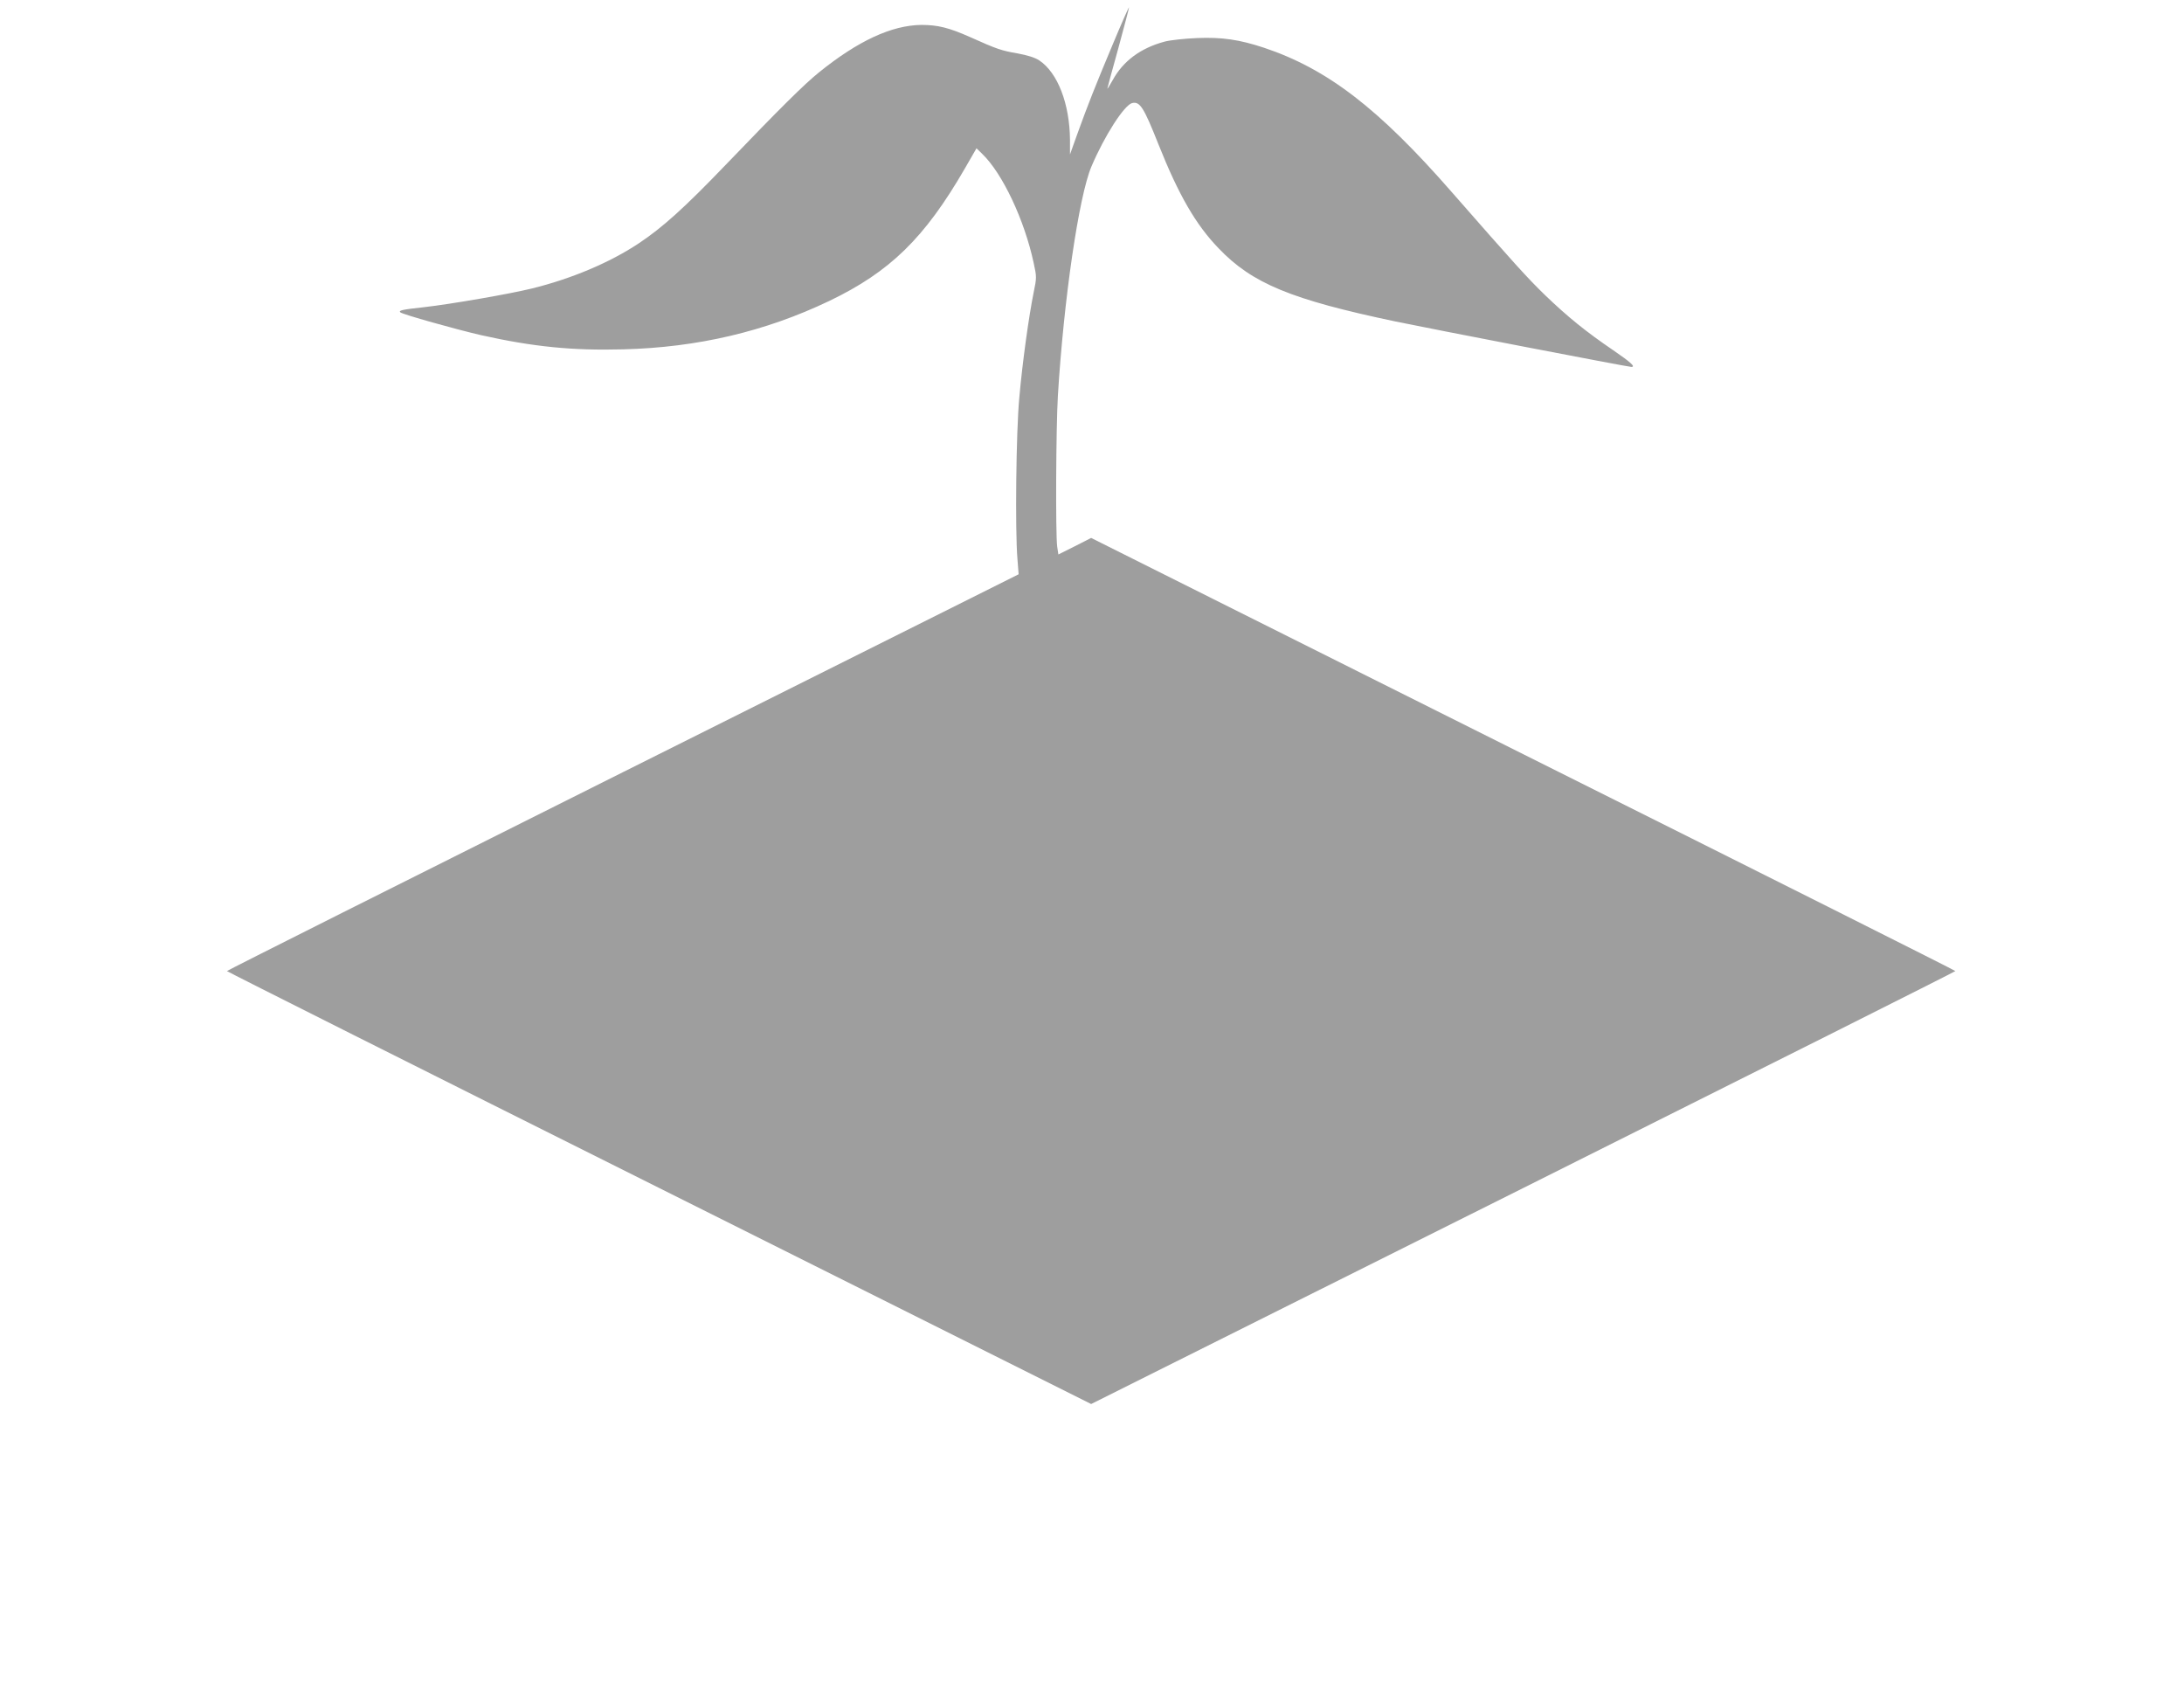
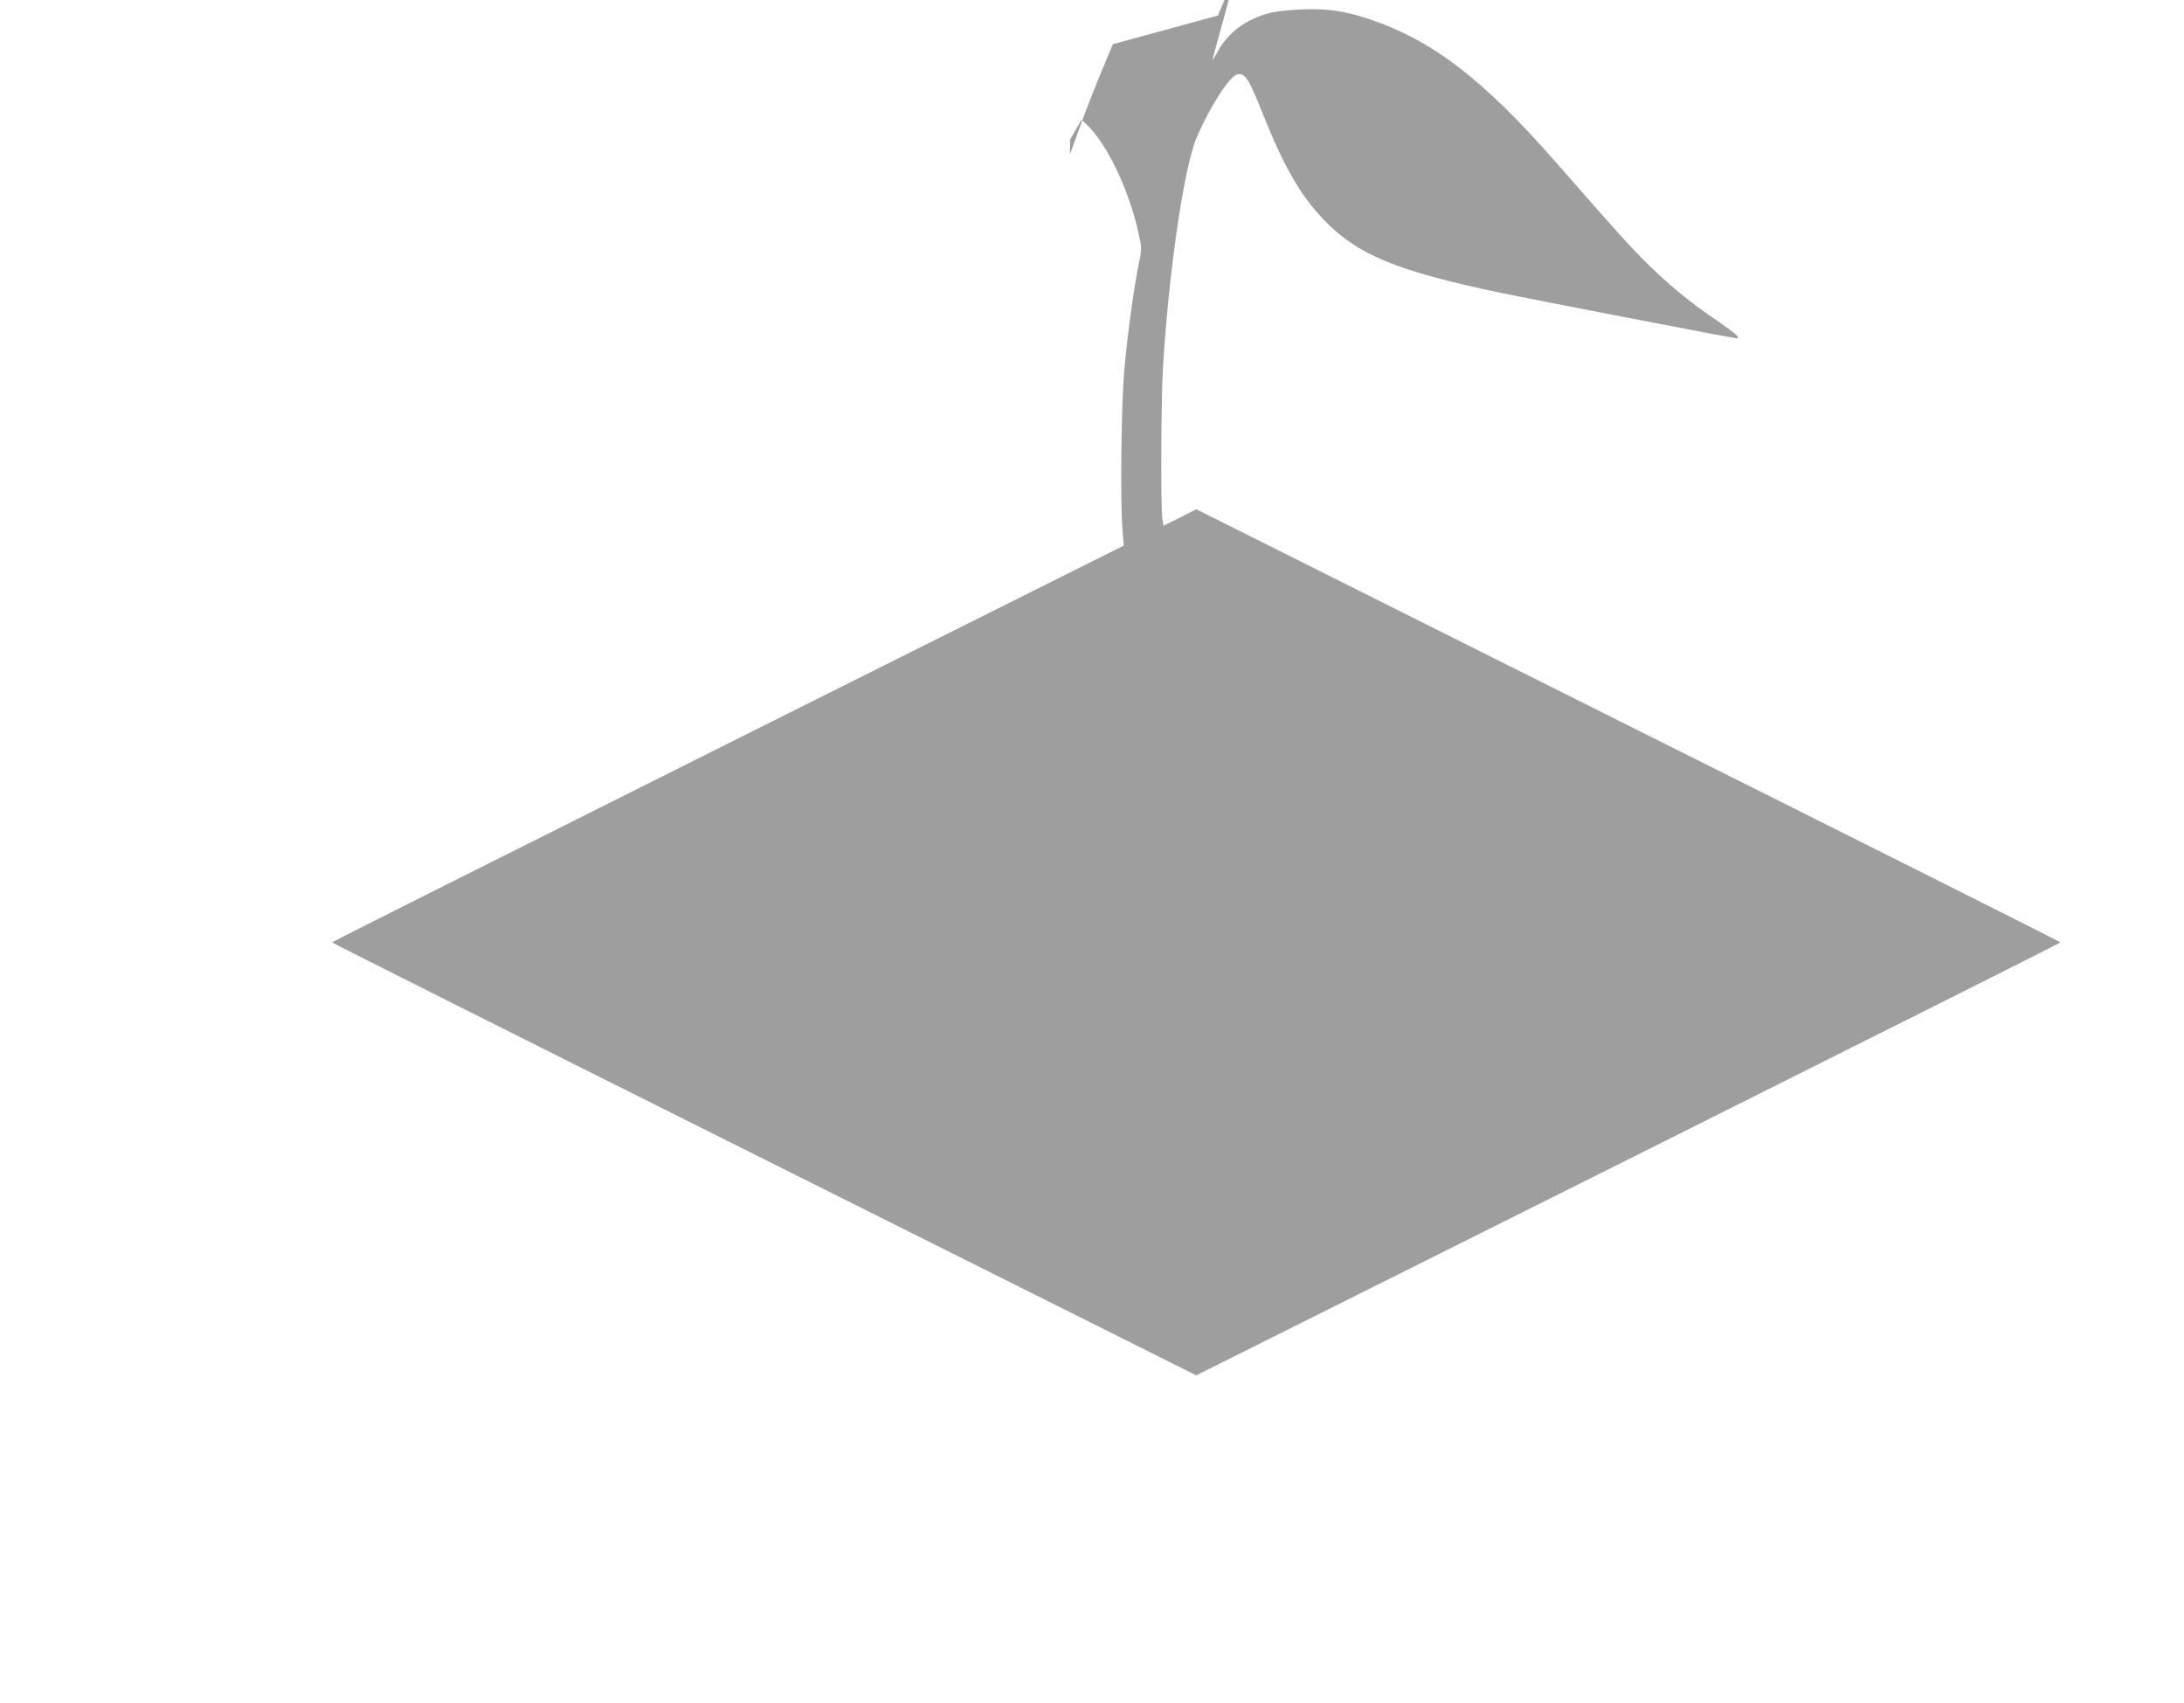
<svg xmlns="http://www.w3.org/2000/svg" version="1.0" width="1280pt" height="998pt" viewBox="0 0 1280 998" preserveAspectRatio="xMidYMid meet">
  <g transform="translate(0,998) scale(0.1,-0.1)" fill="#9e9e9e" stroke="none">
-     <path d="M6522 9721 c-104 -248 -146 -354 -208 -526 l-43 -120 0 86 c-2 211 -72 393 -180 465 -26 17 -68 30 -127 41 -94 16 -121 25 -279 96 -124 55 -189 71 -285 71 -174 -2 -371 -93 -600 -278 -88 -71 -226 -208 -548 -543 -241 -251 -369 -366 -507 -458 -171 -114 -397 -209 -630 -266 -131 -32 -472 -91 -630 -109 -129 -14 -150 -19 -139 -30 12 -12 330 -101 474 -134 305 -68 533 -91 833 -83 434 11 831 104 1206 283 357 171 560 369 796 777 l68 118 34 -33 c119 -115 247 -387 301 -638 18 -82 18 -87 0 -174 -28 -138 -66 -410 -84 -616 -19 -199 -25 -779 -11 -945 l7 -90 -2320 -1160 c-1276 -638 -2320 -1162 -2320 -1165 0 -3 1140 -575 2533 -1271 l2532 -1266 2533 1266 c1392 696 2532 1268 2532 1271 0 3 -1140 575 -2533 1271 l-2532 1267 -96 -49 -96 -48 -7 46 c-10 72 -7 701 4 883 34 562 123 1172 197 1345 77 181 192 359 238 371 46 11 68 -24 155 -243 118 -296 218 -469 352 -608 197 -206 424 -300 1038 -429 206 -43 1362 -266 1381 -266 27 0 -3 27 -108 99 -156 106 -265 194 -397 321 -105 102 -174 178 -548 605 -429 491 -729 721 -1099 845 -145 48 -246 63 -394 57 -71 -3 -157 -12 -190 -21 -141 -38 -243 -114 -304 -226 -17 -30 -31 -53 -31 -49 0 3 29 110 65 239 35 129 63 235 62 237 -2 1 -45 -96 -95 -216z" />
+     <path d="M6522 9721 c-104 -248 -146 -354 -208 -526 l-43 -120 0 86 l68 118 34 -33 c119 -115 247 -387 301 -638 18 -82 18 -87 0 -174 -28 -138 -66 -410 -84 -616 -19 -199 -25 -779 -11 -945 l7 -90 -2320 -1160 c-1276 -638 -2320 -1162 -2320 -1165 0 -3 1140 -575 2533 -1271 l2532 -1266 2533 1266 c1392 696 2532 1268 2532 1271 0 3 -1140 575 -2533 1271 l-2532 1267 -96 -49 -96 -48 -7 46 c-10 72 -7 701 4 883 34 562 123 1172 197 1345 77 181 192 359 238 371 46 11 68 -24 155 -243 118 -296 218 -469 352 -608 197 -206 424 -300 1038 -429 206 -43 1362 -266 1381 -266 27 0 -3 27 -108 99 -156 106 -265 194 -397 321 -105 102 -174 178 -548 605 -429 491 -729 721 -1099 845 -145 48 -246 63 -394 57 -71 -3 -157 -12 -190 -21 -141 -38 -243 -114 -304 -226 -17 -30 -31 -53 -31 -49 0 3 29 110 65 239 35 129 63 235 62 237 -2 1 -45 -96 -95 -216z" />
  </g>
</svg>